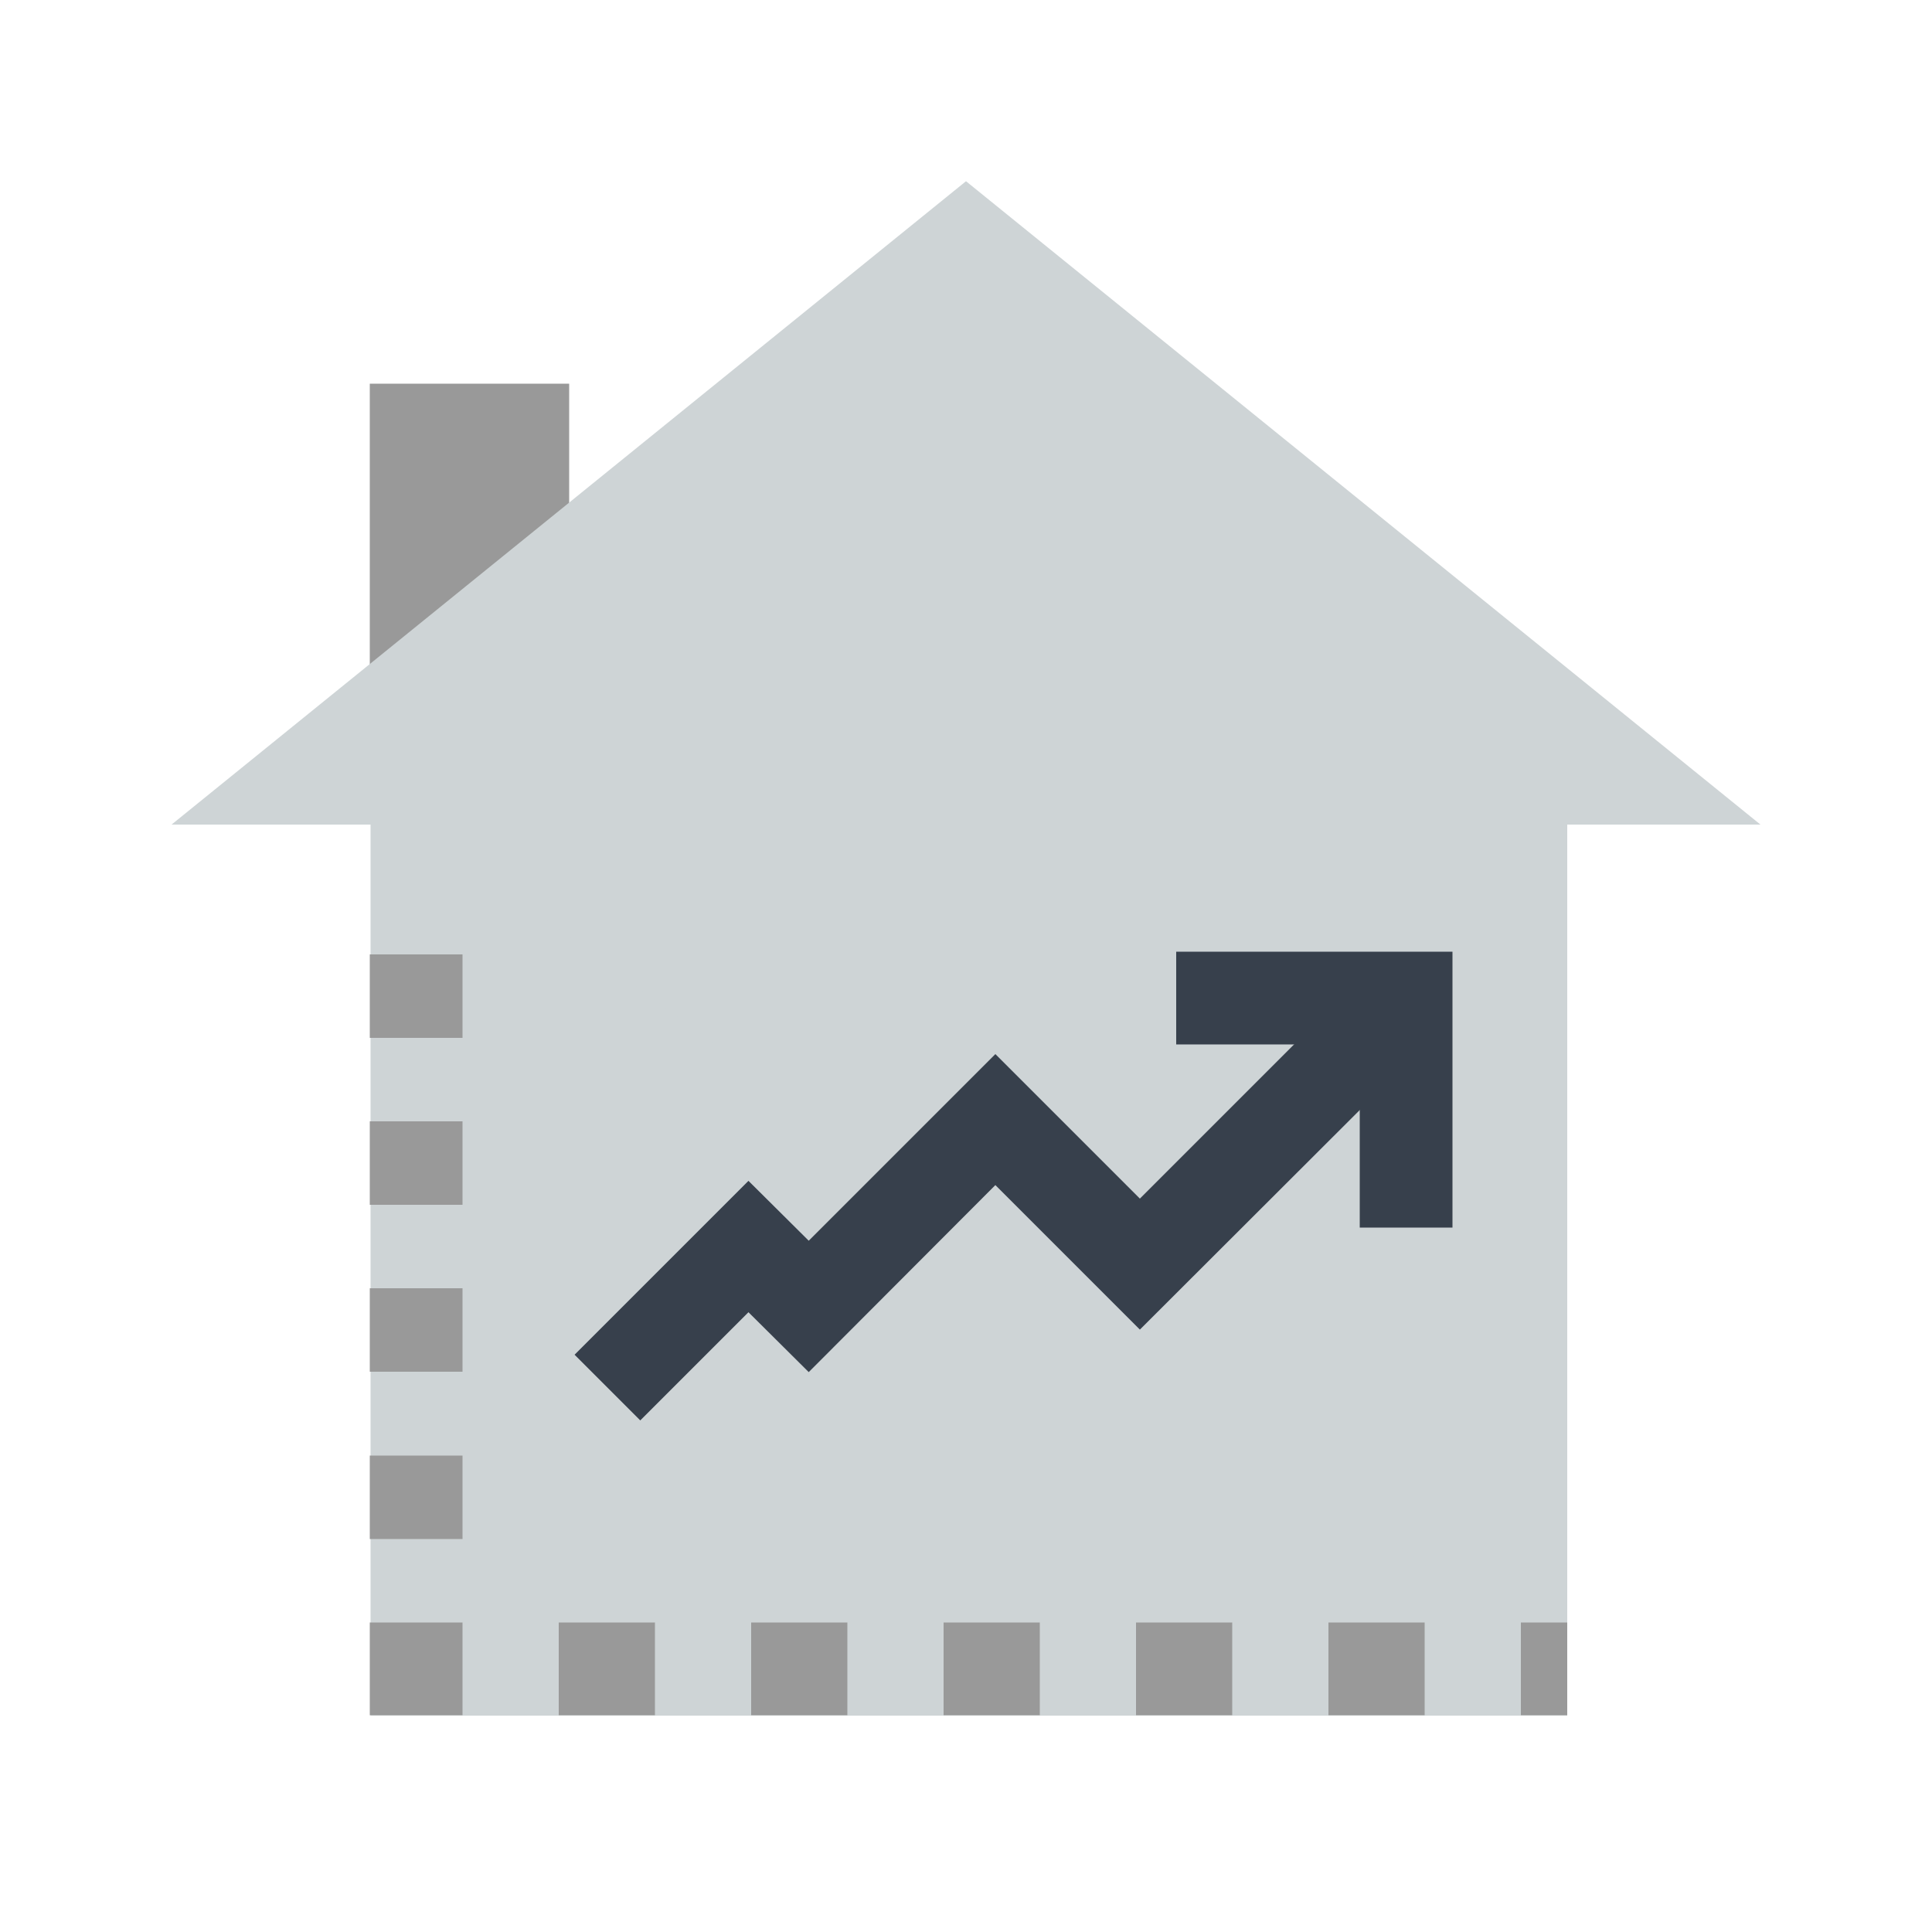
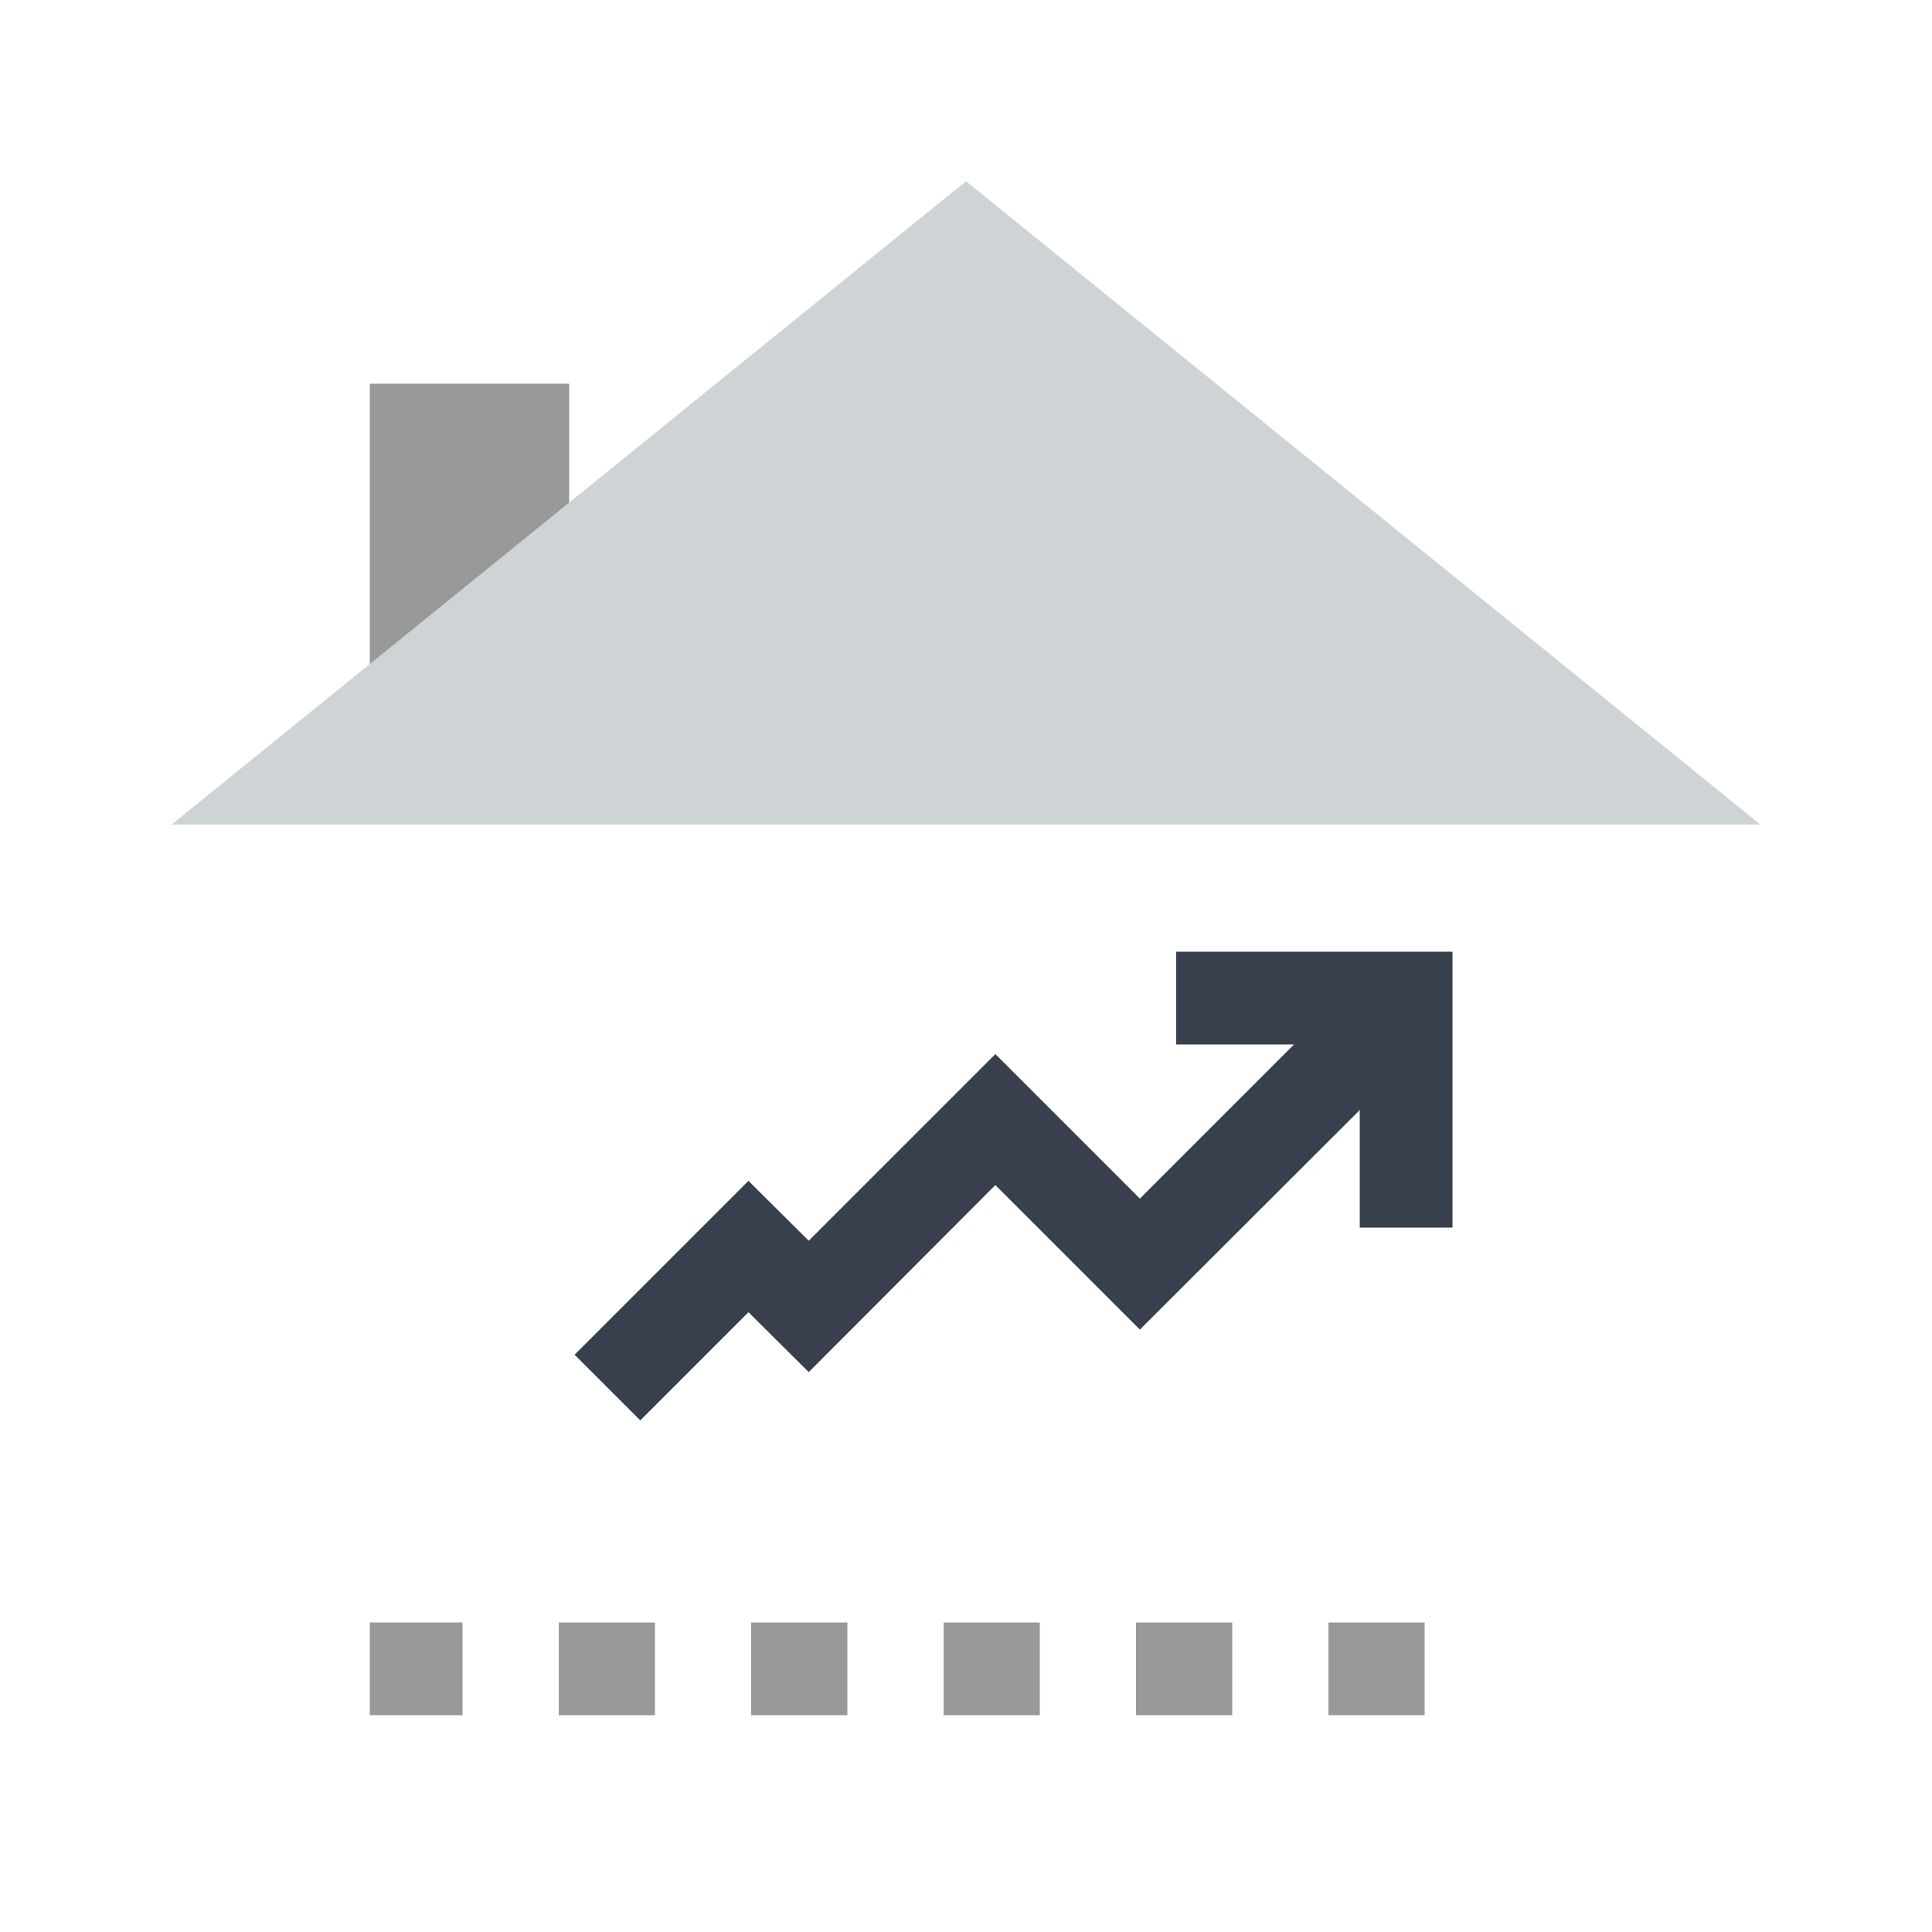
<svg xmlns="http://www.w3.org/2000/svg" version="1.1" id="WERTERMITTLUNG" x="0px" y="0px" viewBox="0 0 500 500" style="enable-background:new 0 0 500 500;" xml:space="preserve">
  <style type="text/css">
	.st0{fill:#999999;}
	.st1{fill:#CED4D6;}
	.st2{fill:#37404C;}
</style>
  <rect x="95.7" y="99.3" class="st0" width="51.6" height="102.2" />
-   <rect x="95.9" y="213.4" class="st1" width="309.7" height="230.6" />
  <g>
-     <polyline class="st1" points="107.7,213.4 107.7,431.9 405.6,431.9  " />
    <g>
-       <path class="st0" d="M119.7,398.3h-24v-21.6h24V398.3z M119.7,355h-24v-21.6h24V355z M119.7,311.8h-24v-21.6h24V311.8z     M119.7,268.6h-24V247h24V268.6z" />
      <rect x="95.7" y="419.9" class="st0" width="24" height="24" />
      <path class="st0" d="M368.7,443.9h-24.9v-24h24.9V443.9z M318.9,443.9H294v-24h24.9V443.9z M269.1,443.9h-24.9v-24h24.9V443.9z     M219.3,443.9h-24.9v-24h24.9V443.9z M169.5,443.9h-24.9v-24h24.9V443.9z" />
-       <rect x="393.6" y="419.9" class="st0" width="12" height="24" />
    </g>
  </g>
  <polygon class="st1" points="44.4,213.4 250,46.9 455.6,213.4 " />
  <polygon class="st2" points="165.7,367.6 148.7,350.6 193.7,305.6 209.3,321.1 257.6,272.8 295,310.2 345.9,259.3 362.9,276.3   295,344.1 257.6,306.7 209.3,355.1 193.7,339.6 " />
  <polygon class="st2" points="375.9,317.7 351.9,317.7 351.9,270.3 304.4,270.3 304.4,246.3 375.9,246.3 " />
</svg>